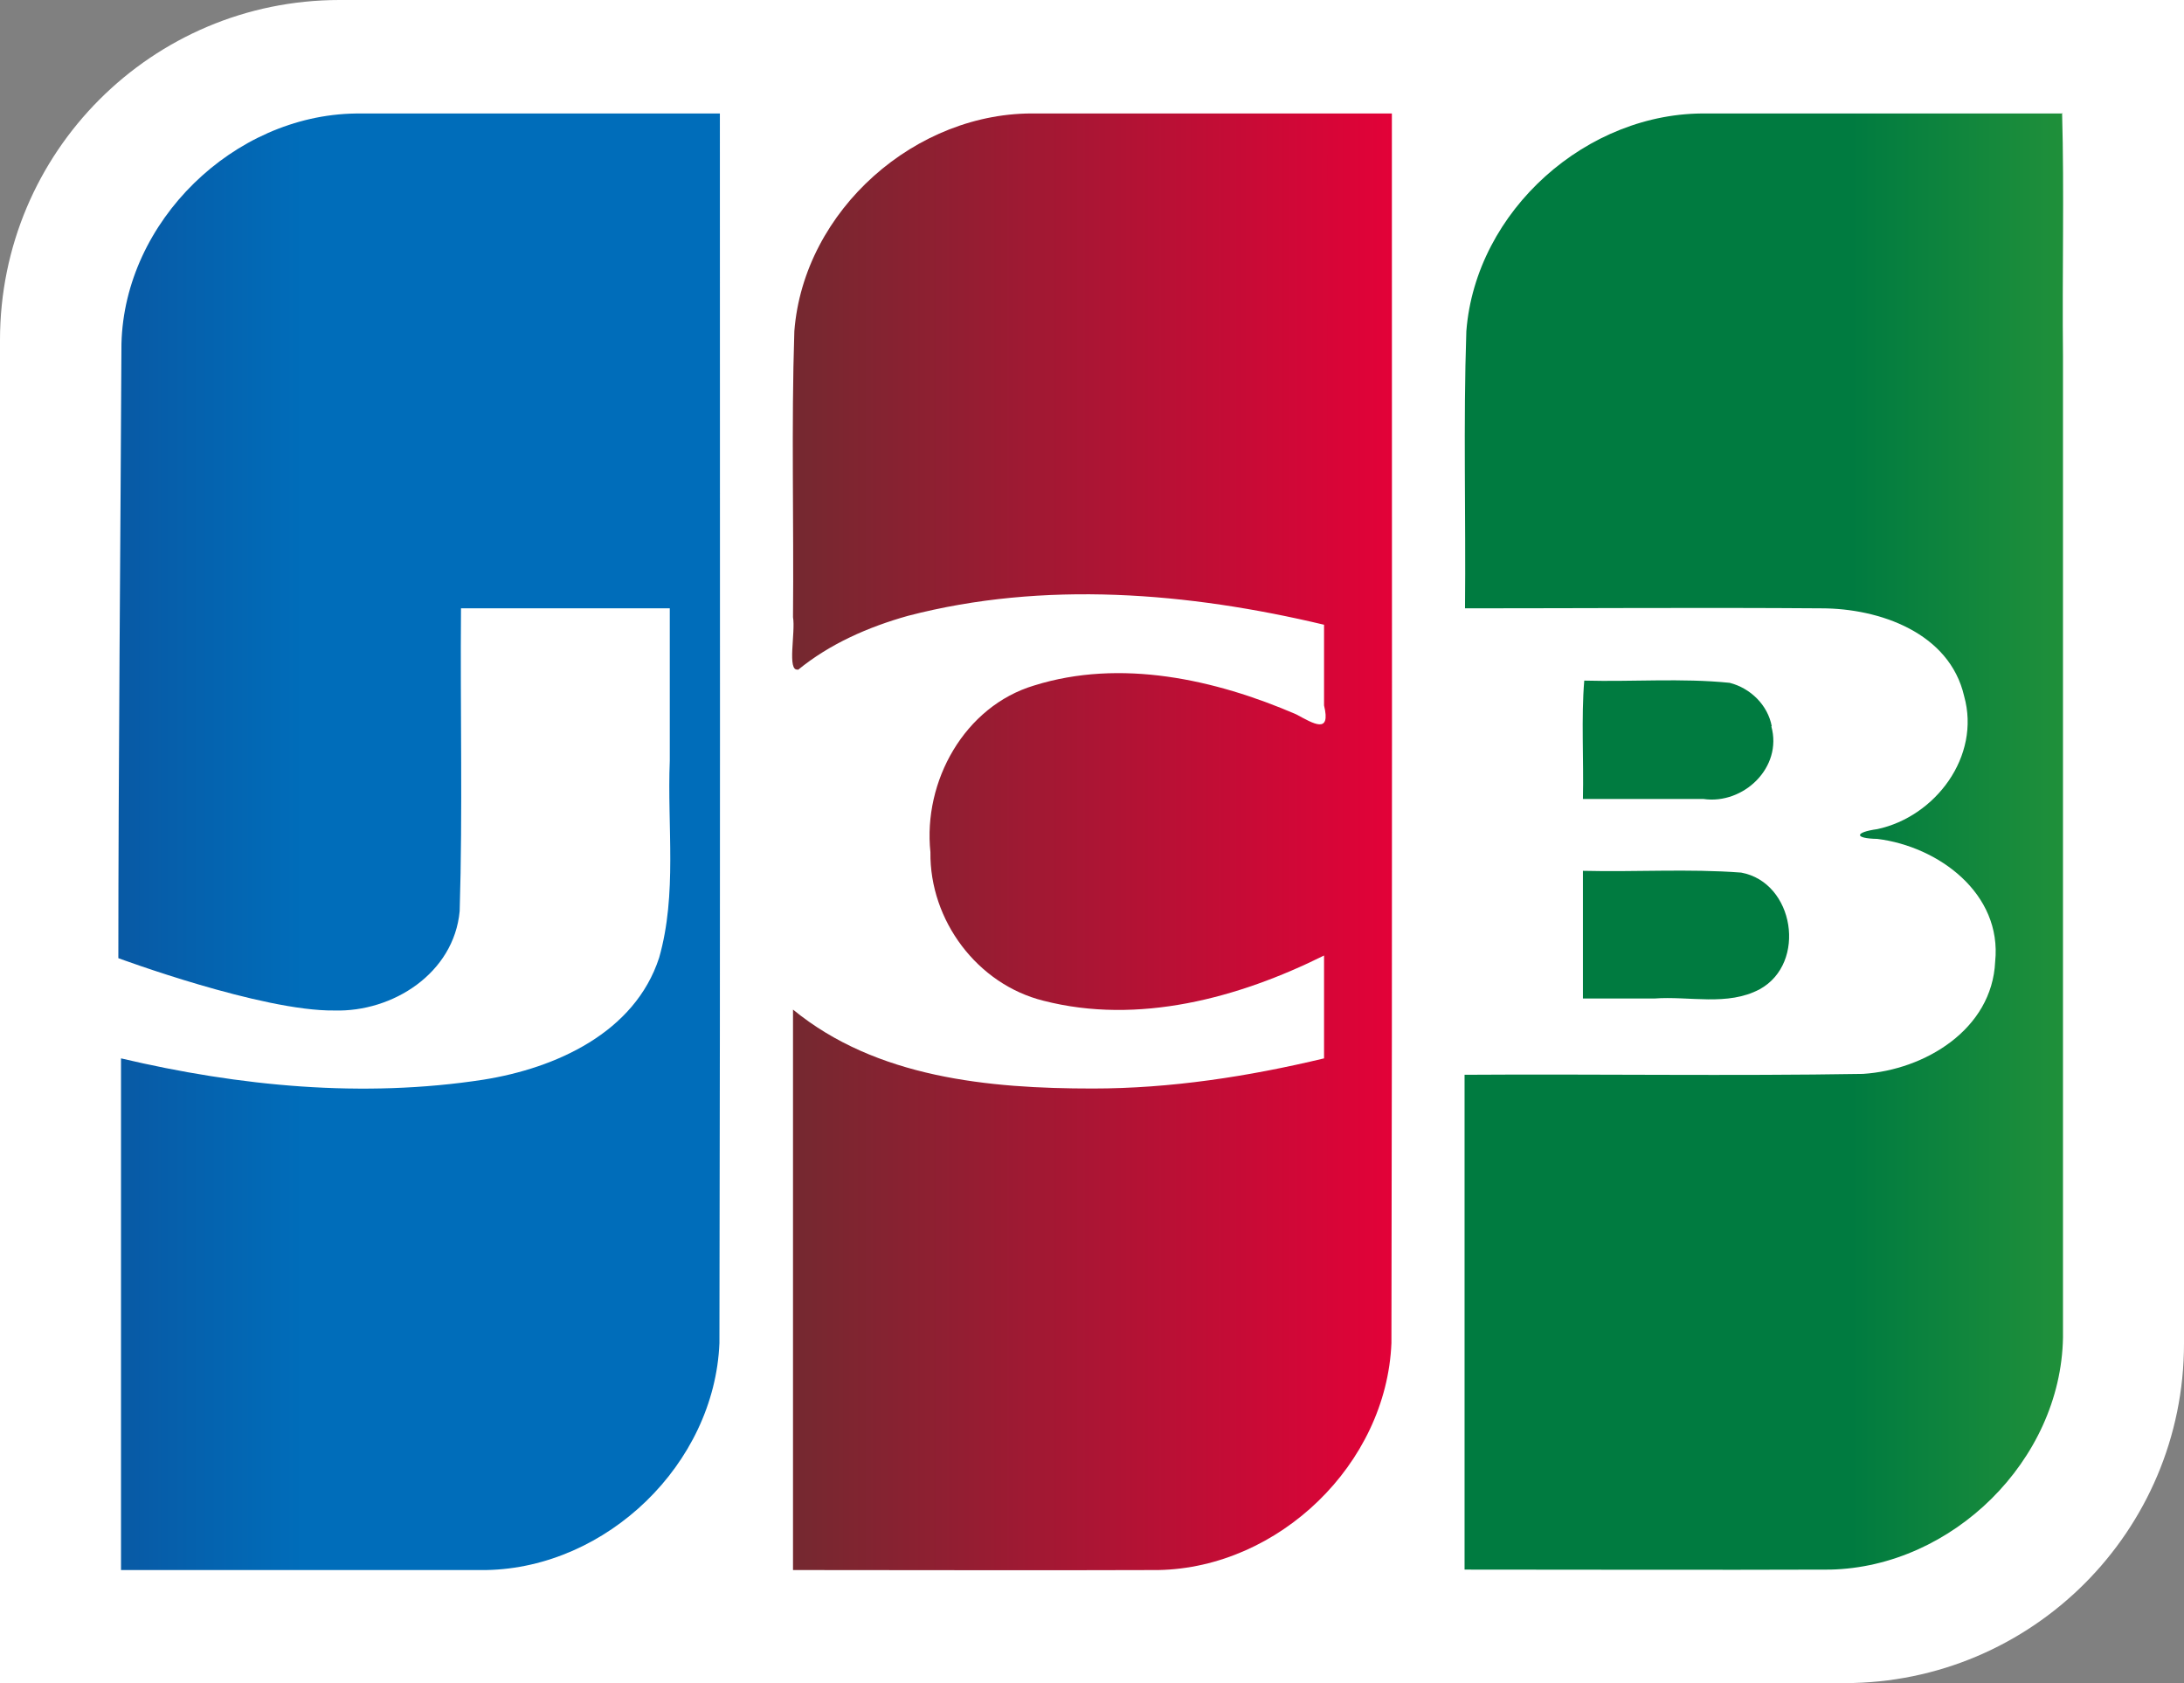
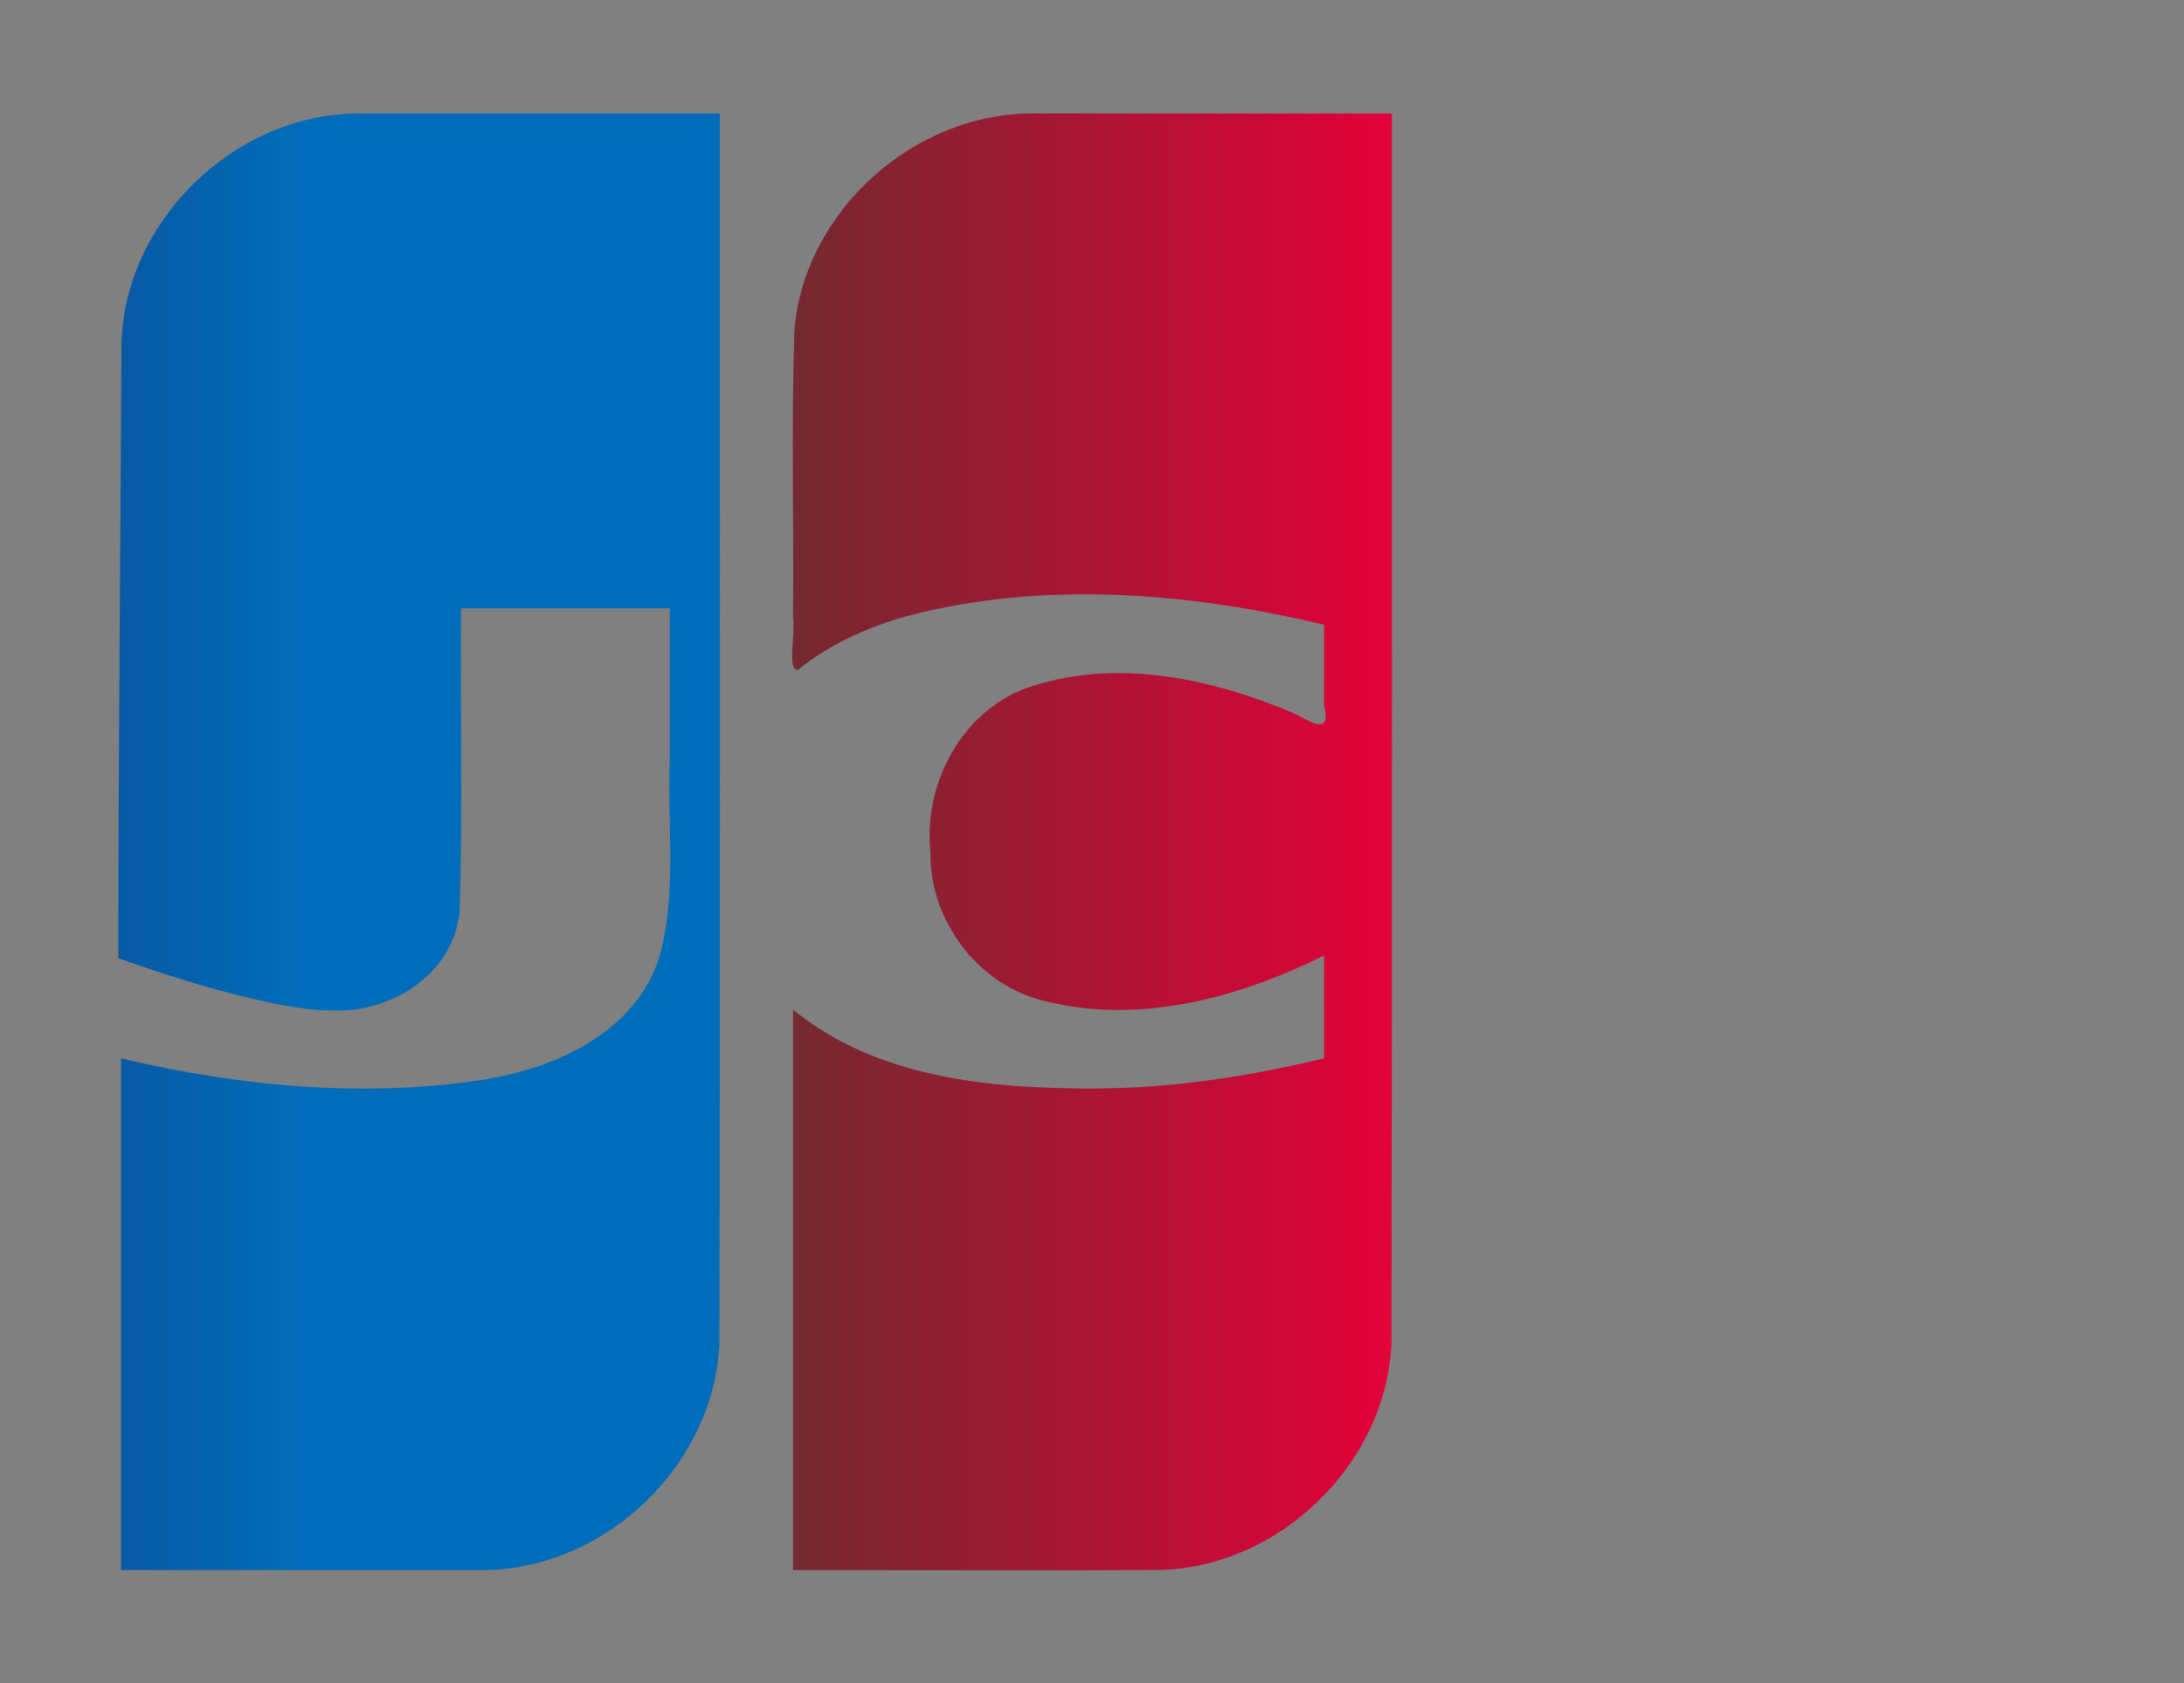
<svg xmlns="http://www.w3.org/2000/svg" id="_圖層_1" data-name="圖層 1" viewBox="0 0 49.27 37.96">
  <rect x="0" y="0" width="49.27" height="37.96" fill="#808080" stroke="none" />
  <defs>
    <style>
      .cls-1 {
        fill: url(#_未命名漸層_12);
      }

      .cls-2 {
        fill: url(#_未命名漸層_11);
      }

      .cls-3 {
        fill: #fff;
      }

      .cls-4 {
        fill: url(#_未命名漸層_3);
      }
    </style>
    <linearGradient id="_未命名漸層_12" data-name="未命名漸層 12" x1="3869.28" y1="-4856.42" x2="3869.37" y2="-4856.42" gradientTransform="translate(-527259.97 -1608924.53) scale(136.28 -331.3)" gradientUnits="userSpaceOnUse">
      <stop offset="0" stop-color="#007b40" />
      <stop offset="1" stop-color="#55b330" />
    </linearGradient>
    <linearGradient id="_未命名漸層_11" data-name="未命名漸層 11" x1="3871.41" y1="-4856.39" x2="3871.51" y2="-4856.39" gradientTransform="translate(-529805.64 -1608914.28) scale(136.85 -331.3)" gradientUnits="userSpaceOnUse">
      <stop offset="0" stop-color="#1d2970" />
      <stop offset="1" stop-color="#006dba" />
    </linearGradient>
    <linearGradient id="_未命名漸層_3" data-name="未命名漸層 3" x1="3870.3" y1="-4856.41" x2="3870.4" y2="-4856.41" gradientTransform="translate(-527771.51 -1608971.03) scale(136.37 -331.31)" gradientUnits="userSpaceOnUse">
      <stop offset="0" stop-color="#6e2b2f" />
      <stop offset="1" stop-color="#e30138" />
    </linearGradient>
  </defs>
-   <path class="cls-3" d="M49.27,30.3c0,4.23-3.43,7.66-7.66,7.66H0V7.67C0,3.43,3.43,0,7.66,0h41.61v30.3s0,0,0,0Z" />
-   <path class="cls-1" d="M35.71,19.64c1.19.03,2.38-.05,3.57.04,1.2.22,1.49,2.04.42,2.63-.73.39-1.59.15-2.38.21h-1.61v-2.89ZM39.96,16.38c.26.93-.63,1.77-1.53,1.64h-2.72c.02-.88-.04-1.83.03-2.67,1.09.03,2.19-.06,3.28.05.47.12.86.5.95.98ZM46.52,2.55c.05,1.78,0,3.65.02,5.47,0,7.38,0,14.77,0,22.15-.05,2.77-2.5,5.17-5.25,5.23-2.75.01-5.5,0-8.25,0v-11.16c3-.02,6,.03,8.99-.02,1.39-.09,2.91-1,2.98-2.53.16-1.54-1.28-2.6-2.66-2.77-.53-.01-.51-.15,0-.22,1.31-.28,2.34-1.64,1.96-3-.33-1.43-1.91-1.98-3.22-1.98-2.68-.02-5.36,0-8.04,0,.02-2.08-.04-4.17.03-6.25.21-2.72,2.73-4.96,5.44-4.91,2.67,0,5.35,0,8.02,0h0Z" />
  <path class="cls-2" d="M2.74,7.75c.07-2.76,2.53-5.15,5.28-5.19,2.74,0,5.48,0,8.22,0,0,9.24.01,18.49-.01,27.73-.11,2.73-2.54,5.07-5.26,5.12-2.75,0-5.49,0-8.24,0v-11.54c2.67.63,5.46.9,8.18.48,1.63-.26,3.41-1.06,3.96-2.75.41-1.44.18-2.96.24-4.44v-3.44h-4.71c-.02,2.28.04,4.55-.03,6.83-.13,1.4-1.51,2.28-2.83,2.24-1.63.02-4.87-1.18-4.87-1.18,0-4.26.05-9.6.07-13.85h0Z" />
  <path class="cls-4" d="M18,15.1c-.25.05-.05-.84-.11-1.18.02-2.15-.04-4.3.03-6.45.21-2.73,2.75-4.97,5.47-4.91h8.01c0,9.24.01,18.49-.01,27.73-.11,2.73-2.54,5.07-5.26,5.12-2.75.01-5.49,0-8.24,0v-12.64c1.88,1.54,4.42,1.78,6.76,1.78,1.76,0,3.51-.27,5.22-.68v-2.32c-1.93.96-4.19,1.57-6.33,1.02-1.49-.37-2.57-1.81-2.55-3.35-.17-1.6.77-3.29,2.34-3.76,1.95-.61,4.08-.14,5.91.65.39.21.79.46.63-.2v-1.82c-3.06-.73-6.32-1-9.39-.2-.89.25-1.76.63-2.48,1.22h0Z" />
</svg>